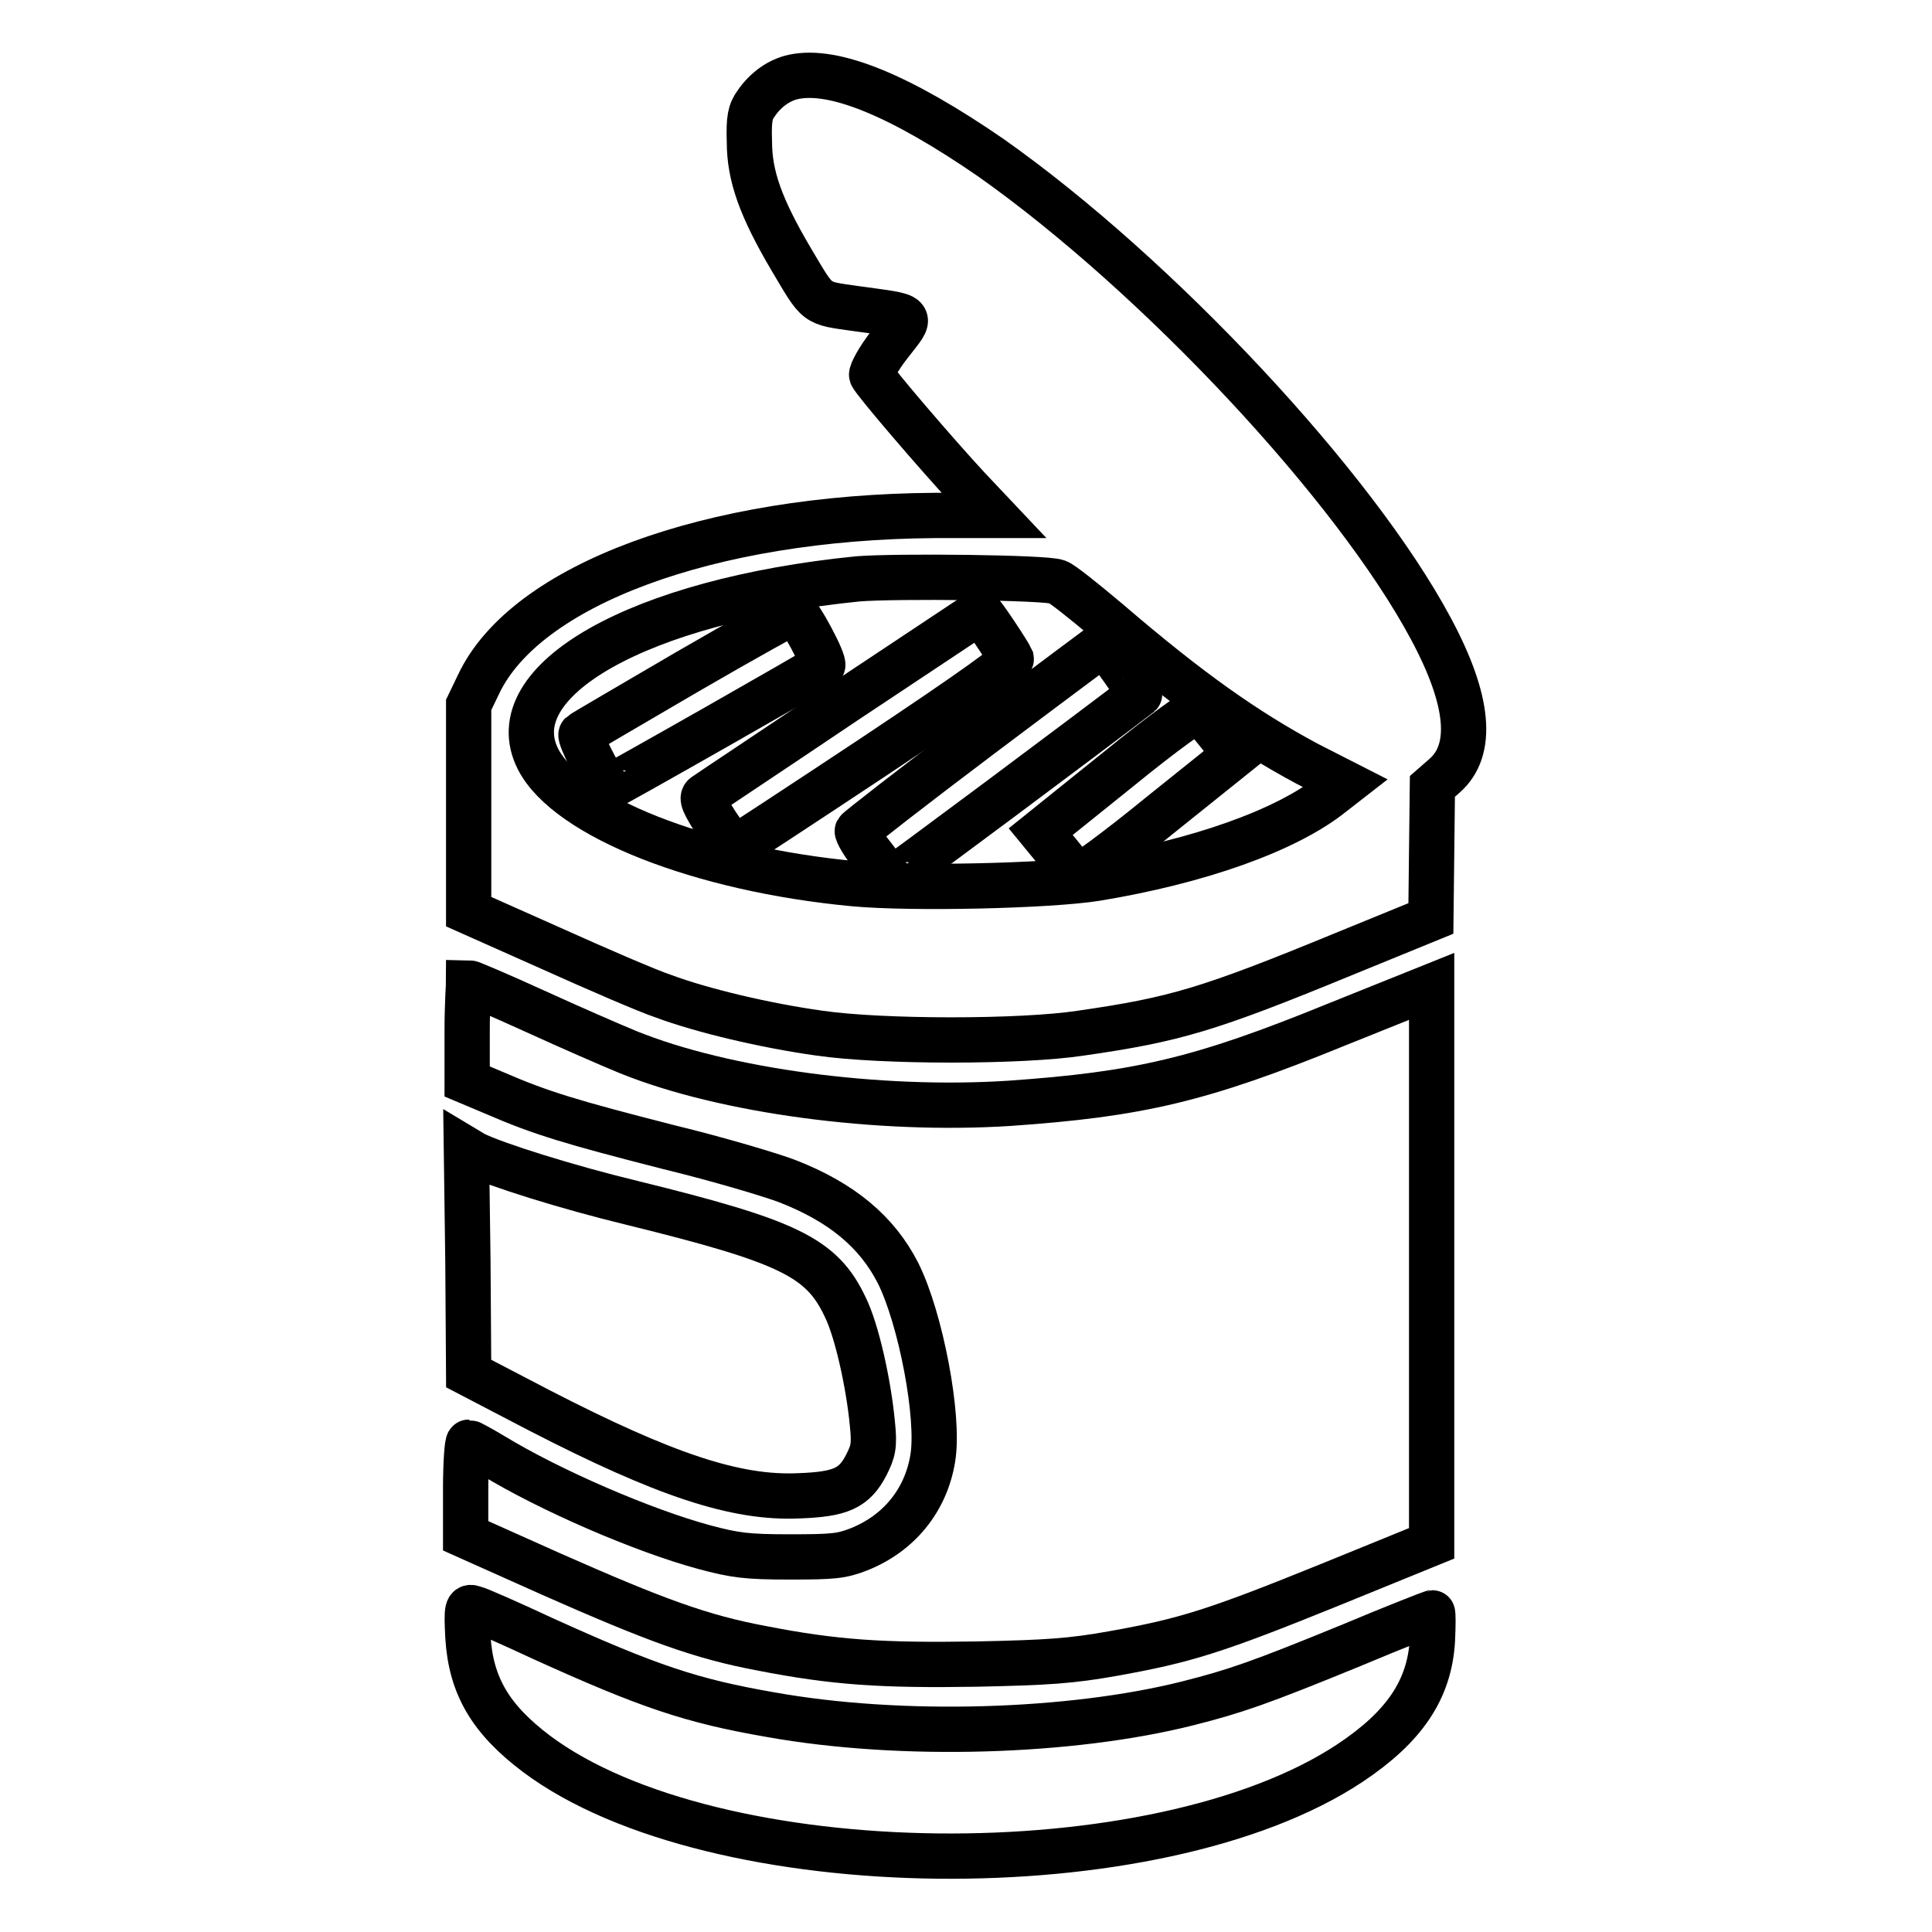
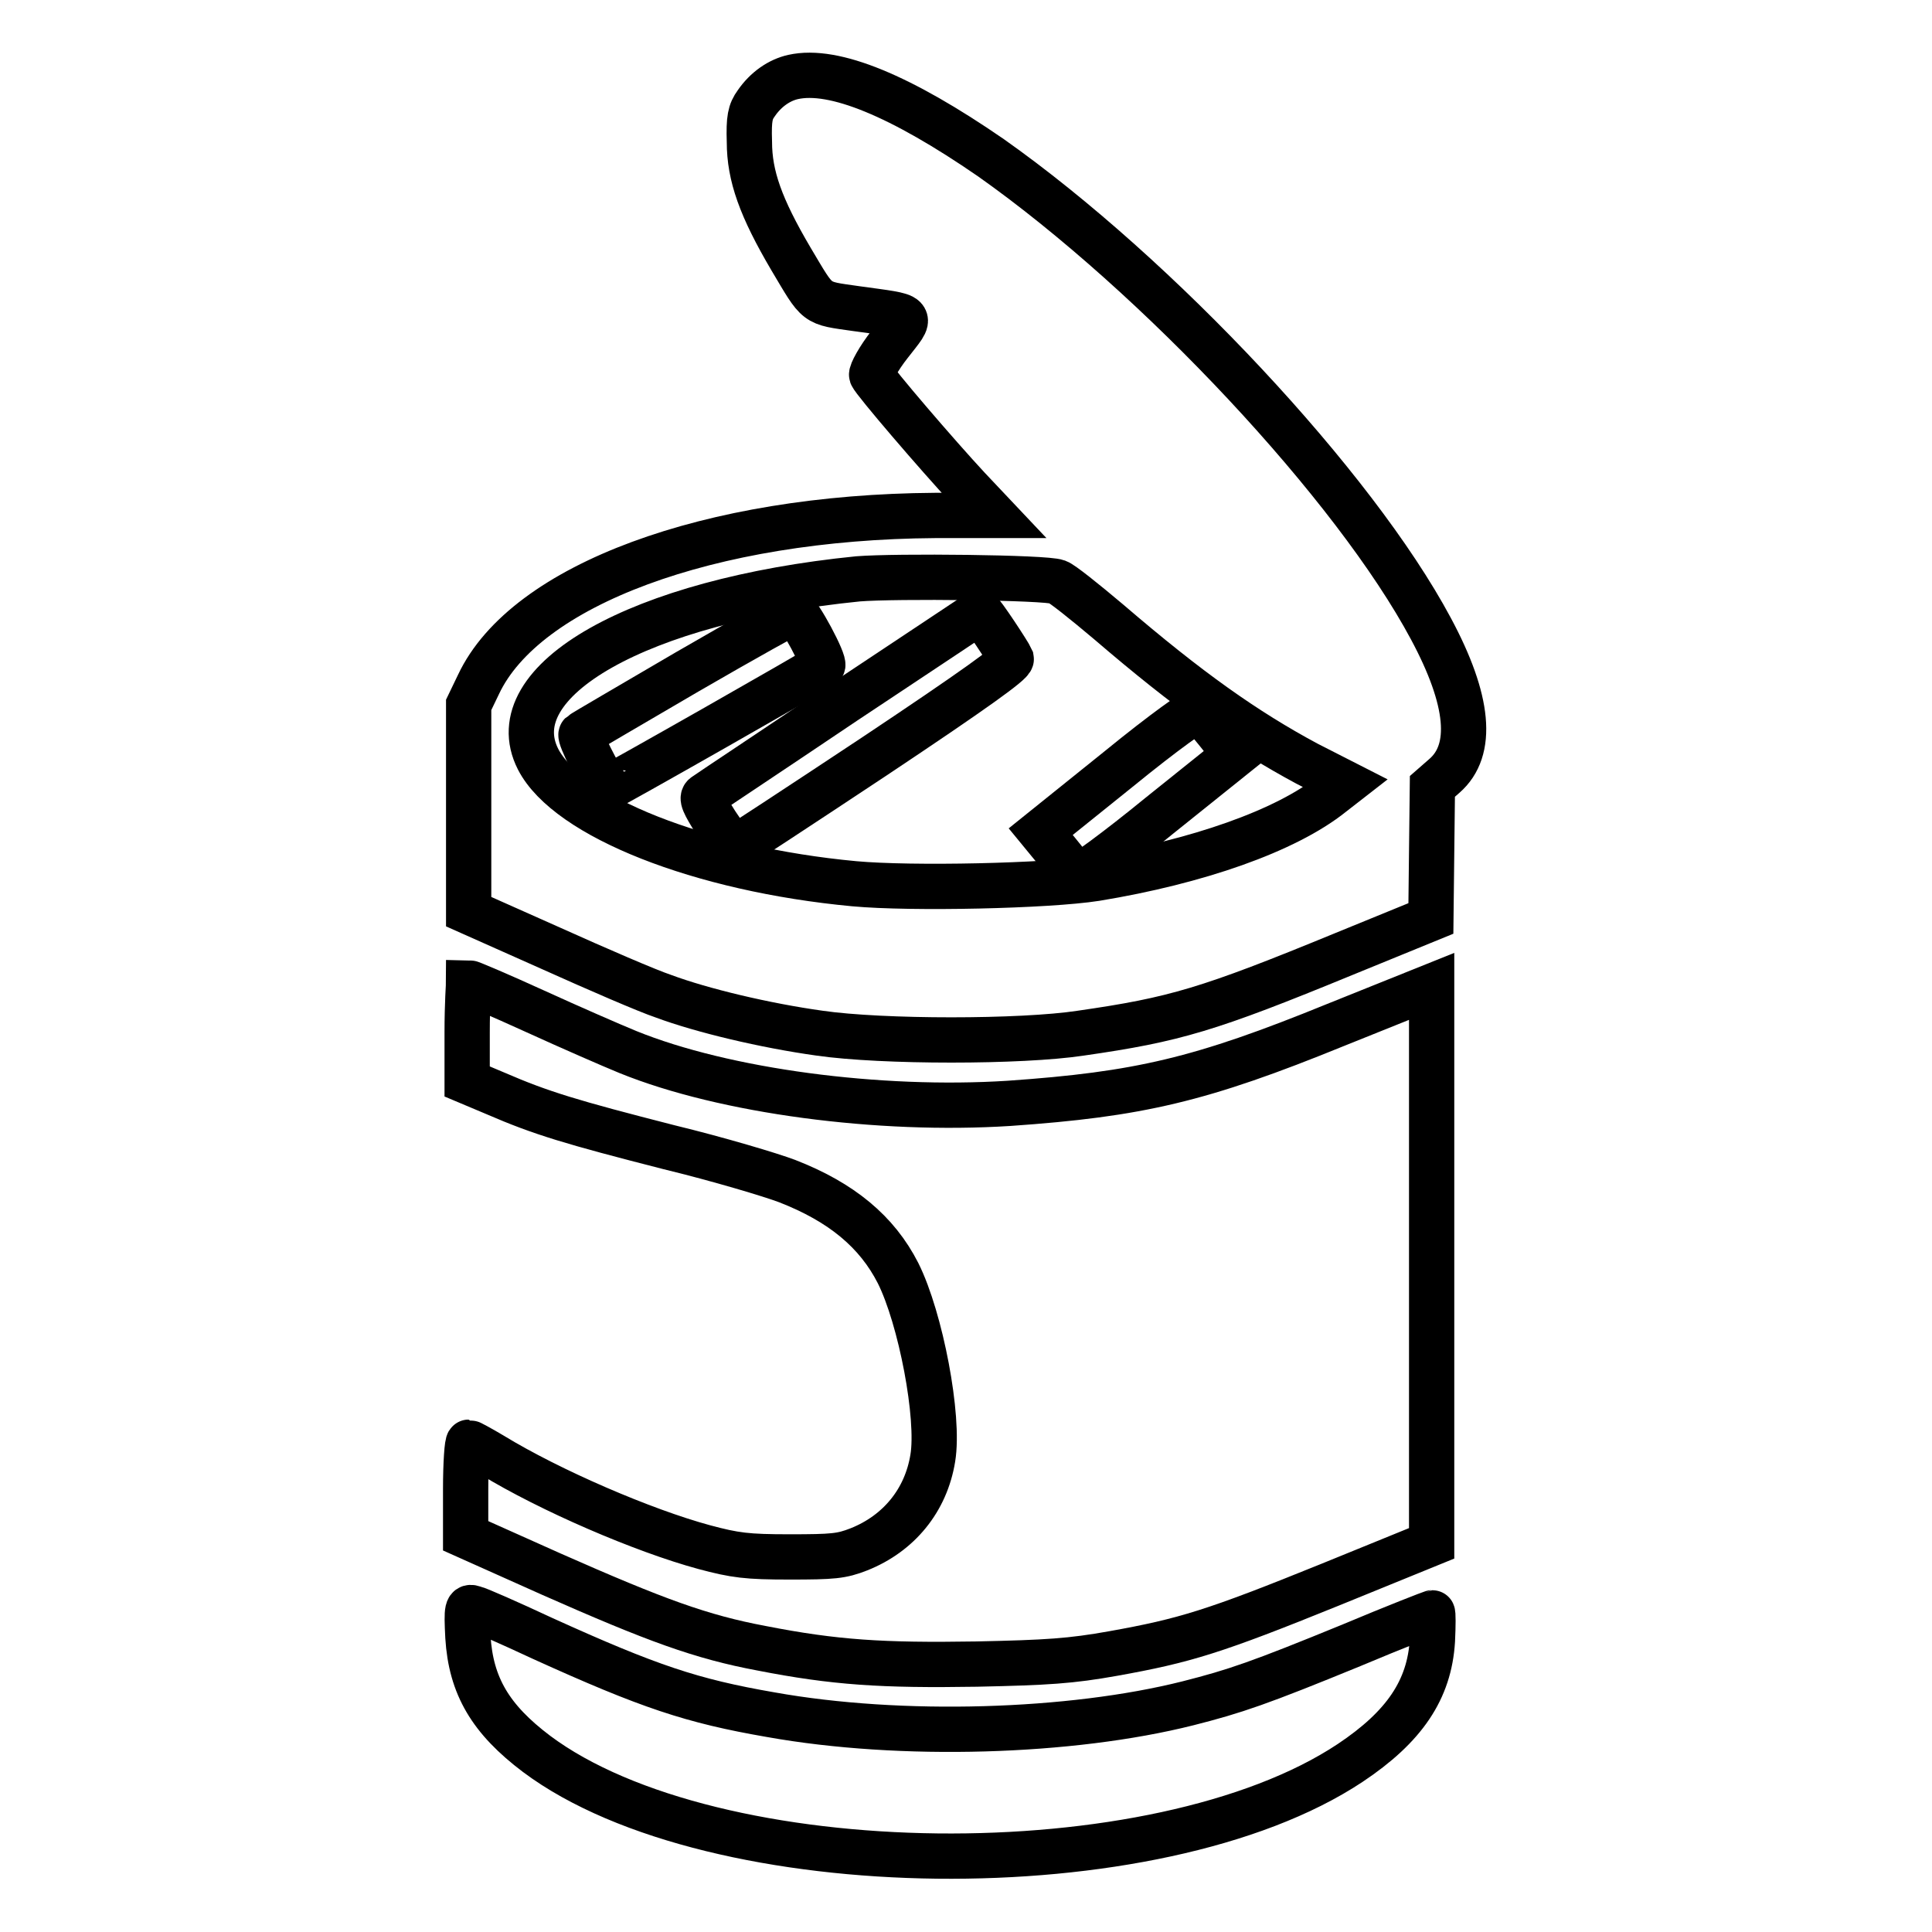
<svg xmlns="http://www.w3.org/2000/svg" version="1.1" x="0px" y="0px" viewBox="0 0 256 256" enable-background="new 0 0 256 256" xml:space="preserve">
  <g>
    <g>
      <g>
        <path stroke-width="6" fill-opacity="0" stroke="#000000" d="M105.1,10.2c-1.8,0.4-3.6,1.6-4.9,3.5c-0.8,1.1-1,2-0.9,5.1c0,4.5,1.5,8.7,5.5,15.5c3.7,6.2,3.1,5.8,8.7,6.6c7.9,1.1,7.5,0.7,4.4,4.7c-1.5,1.9-2.5,3.8-2.4,4.1c0.3,0.8,8.8,10.7,12.8,15l3.4,3.6l-7.8,0c-29.9,0.2-54.3,9.2-60.5,22.4l-1.3,2.7v13.7v13.7l11,4.9c6,2.7,12.7,5.6,14.8,6.3c5.1,1.9,13.5,3.9,20.7,4.9c8.3,1.2,26.7,1.2,34.6,0c12.5-1.8,16.9-3.1,34.9-10.5l11.5-4.7l0.1-8.8l0.1-8.7l1.6-1.4c3.9-3.4,3.3-10-1.8-19.5c-10.1-18.9-36.2-46.8-58.3-62.4C119.4,12.7,110.5,9,105.1,10.2z M140.1,77.1c0.6,0.2,3.6,2.6,6.8,5.3c10.6,9.1,18.1,14.4,26.3,18.8l5.1,2.6l-1.8,1.4c-6.1,4.9-17.9,9-31.3,11.2c-6.4,1-24.4,1.4-32,0.7c-20.4-1.9-38-8.9-41.9-16.5c-5.3-10.4,13.4-21,42.4-23.9C118.7,76.3,138.6,76.5,140.1,77.1z" />
        <path stroke-width="6" fill-opacity="0" stroke="#000000" d="M91.1,89c-7.5,4.4-13.9,8.1-14.1,8.3c-0.3,0.3,2.4,5.6,3.5,7.1c0.1,0.1,27.9-15.7,28.5-16.2c0.4-0.4-3.2-7.1-3.8-7.1C105,81.1,98.7,84.6,91.1,89z" />
        <path stroke-width="6" fill-opacity="0" stroke="#000000" d="M111.9,93c-9.8,6.6-18.1,12.1-18.5,12.4c-0.5,0.3-0.2,1,1.5,3.7c1.2,1.8,2.3,3.3,2.4,3.3c0.1,0,8.5-5.5,18.6-12.2c13.2-8.8,18.2-12.4,18.1-12.9c-0.3-0.7-4-6.3-4.2-6.2C129.8,81.1,121.7,86.5,111.9,93z" />
-         <path stroke-width="6" fill-opacity="0" stroke="#000000" d="M129.9,97.5c-8.9,6.7-16.2,12.4-16.3,12.6c-0.1,0.2,0.8,1.8,2.1,3.4c1.2,1.6,2.3,3,2.3,3.1c0.1,0.1,27.7-20.5,33-24.6c0.1-0.1-4.6-6.8-4.8-6.7C146.2,85.3,138.8,90.8,129.9,97.5z" />
        <path stroke-width="6" fill-opacity="0" stroke="#000000" d="M148.1,102l-10.2,8.2l2.3,2.8c1.2,1.5,2.4,3,2.8,3c0.3,0.1,5.1-3.4,10.6-7.9l10.1-8.1l-2.2-2.8c-1.2-1.5-2.4-2.9-2.7-3.1C158.5,94,154.6,96.7,148.1,102z" />
        <path stroke-width="6" fill-opacity="0" stroke="#000000" d="M61.9,136.8v6.5l3.8,1.6c6,2.6,10,3.8,22.9,7.1c6.6,1.6,13.6,3.7,15.7,4.5c7.2,2.8,11.9,6.7,14.7,12.2c3,6,5.5,19.1,4.6,24.5c-0.9,5.6-4.5,10-9.8,12.1c-2.3,0.9-3.4,1-9.2,1c-5.6,0-7.2-0.2-11.3-1.3c-8.1-2.2-20.4-7.5-28.1-12.2c-1.5-0.9-3-1.7-3.1-1.7c-0.2,0-0.4,2.8-0.4,6.2v6.2l11.4,5.1c13.8,6.1,19.8,8.3,27.8,9.8c9.7,1.9,16,2.3,28.5,2.1c9.4-0.2,12.5-0.4,18.1-1.4c9.5-1.7,13.4-2.9,28.7-9.1l13.5-5.5v-36.9v-36.9l-12.7,5.1c-17.9,7.3-26.1,9.2-43.3,10.4c-17.2,1.1-37.7-1.6-50.5-6.8c-2.2-0.9-7.7-3.3-12.3-5.4c-4.6-2.1-8.6-3.8-8.8-3.8C62.1,130.3,61.9,133,61.9,136.8z" />
-         <path stroke-width="6" fill-opacity="0" stroke="#000000" d="M62,167.1l0.1,14.9l9.4,4.9c16.5,8.5,26,11.7,34.4,11.3c5.5-0.2,7.3-1,8.9-4.1c0.9-1.8,1.1-2.5,0.8-5.4c-0.5-5.4-2.1-12.5-3.6-15.5c-3.1-6.6-7.5-8.7-28.2-13.8c-8.7-2.1-18.2-5.1-21-6.5l-1-0.6L62,167.1z" />
        <path stroke-width="6" fill-opacity="0" stroke="#000000" d="M62,216.9c0.4,6.5,3,10.9,9.1,15.5c23.4,17.5,82.2,18.2,107.8,1.2c7.2-4.8,10.5-9.7,10.9-16.2c0.1-2.1,0.1-3.7,0-3.7c-0.1,0-5,1.9-10.7,4.3c-12.2,5-15.4,6.1-21.7,7.7c-15.5,3.9-38,4.6-55.3,1.5c-10.4-1.8-16.1-3.7-30.2-10.1c-4.5-2.1-8.6-3.9-9.1-4C61.9,212.8,61.8,213,62,216.9z" />
      </g>
    </g>
  </g>
</svg>